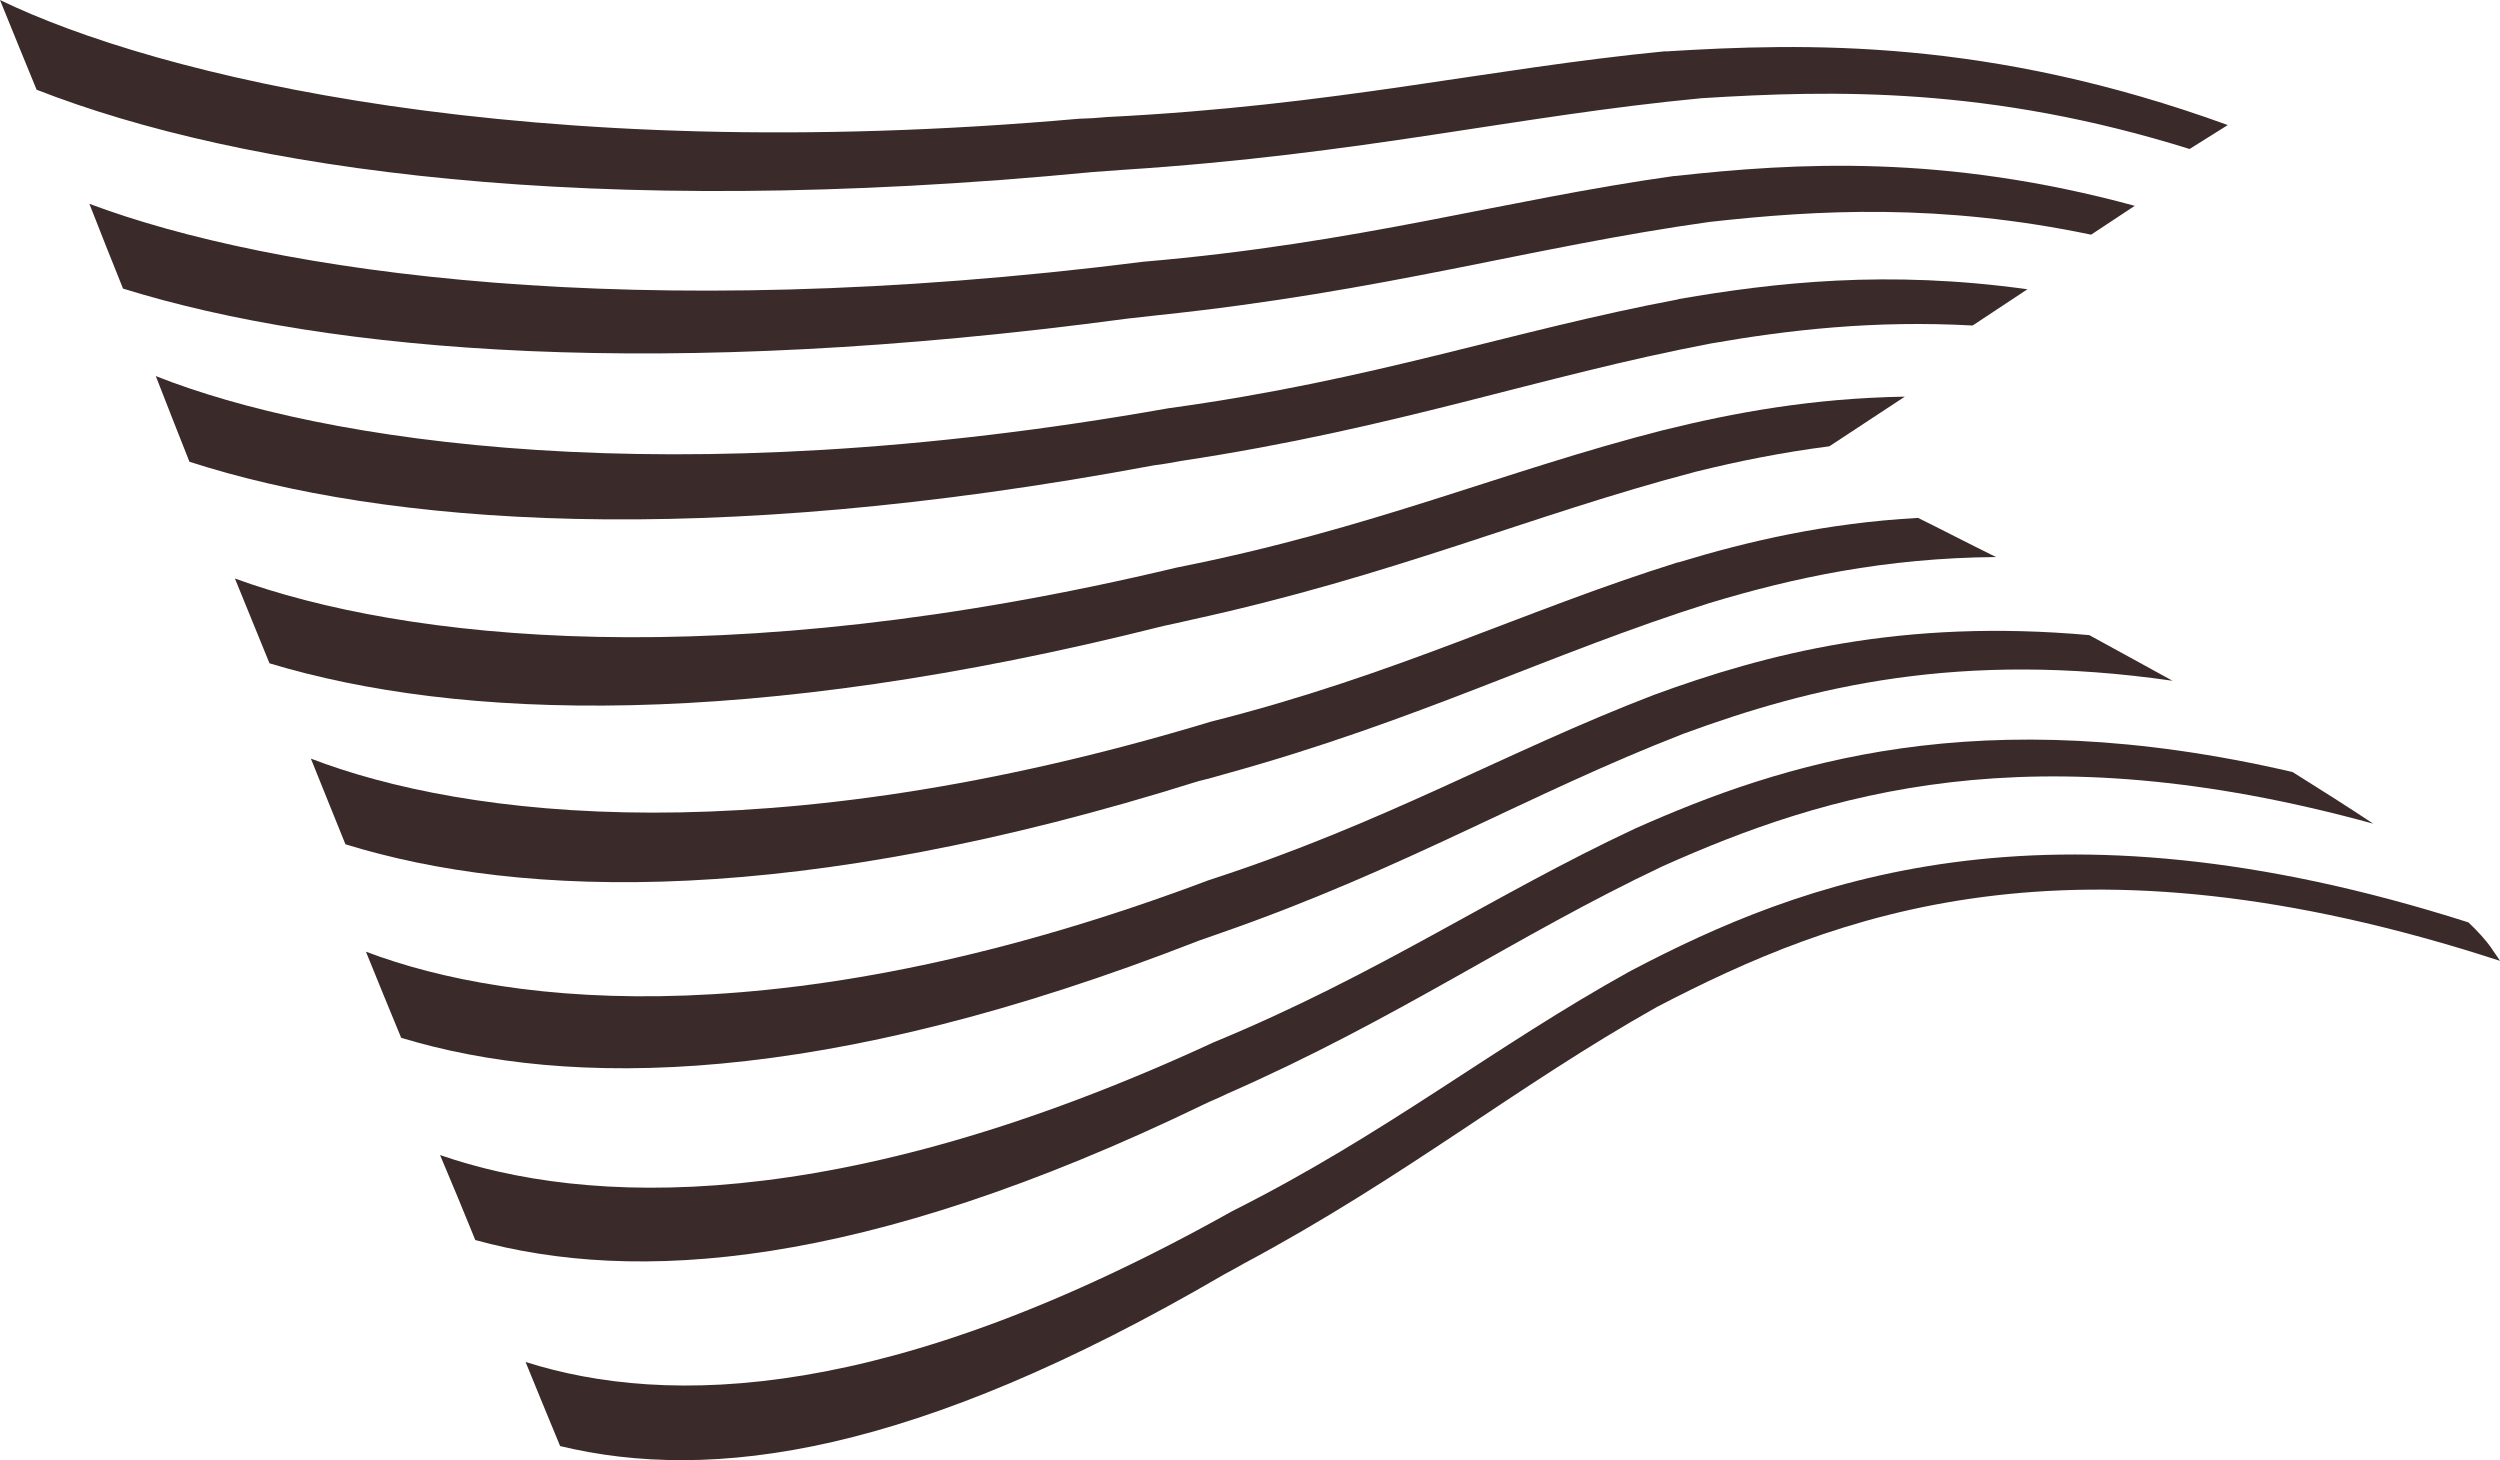
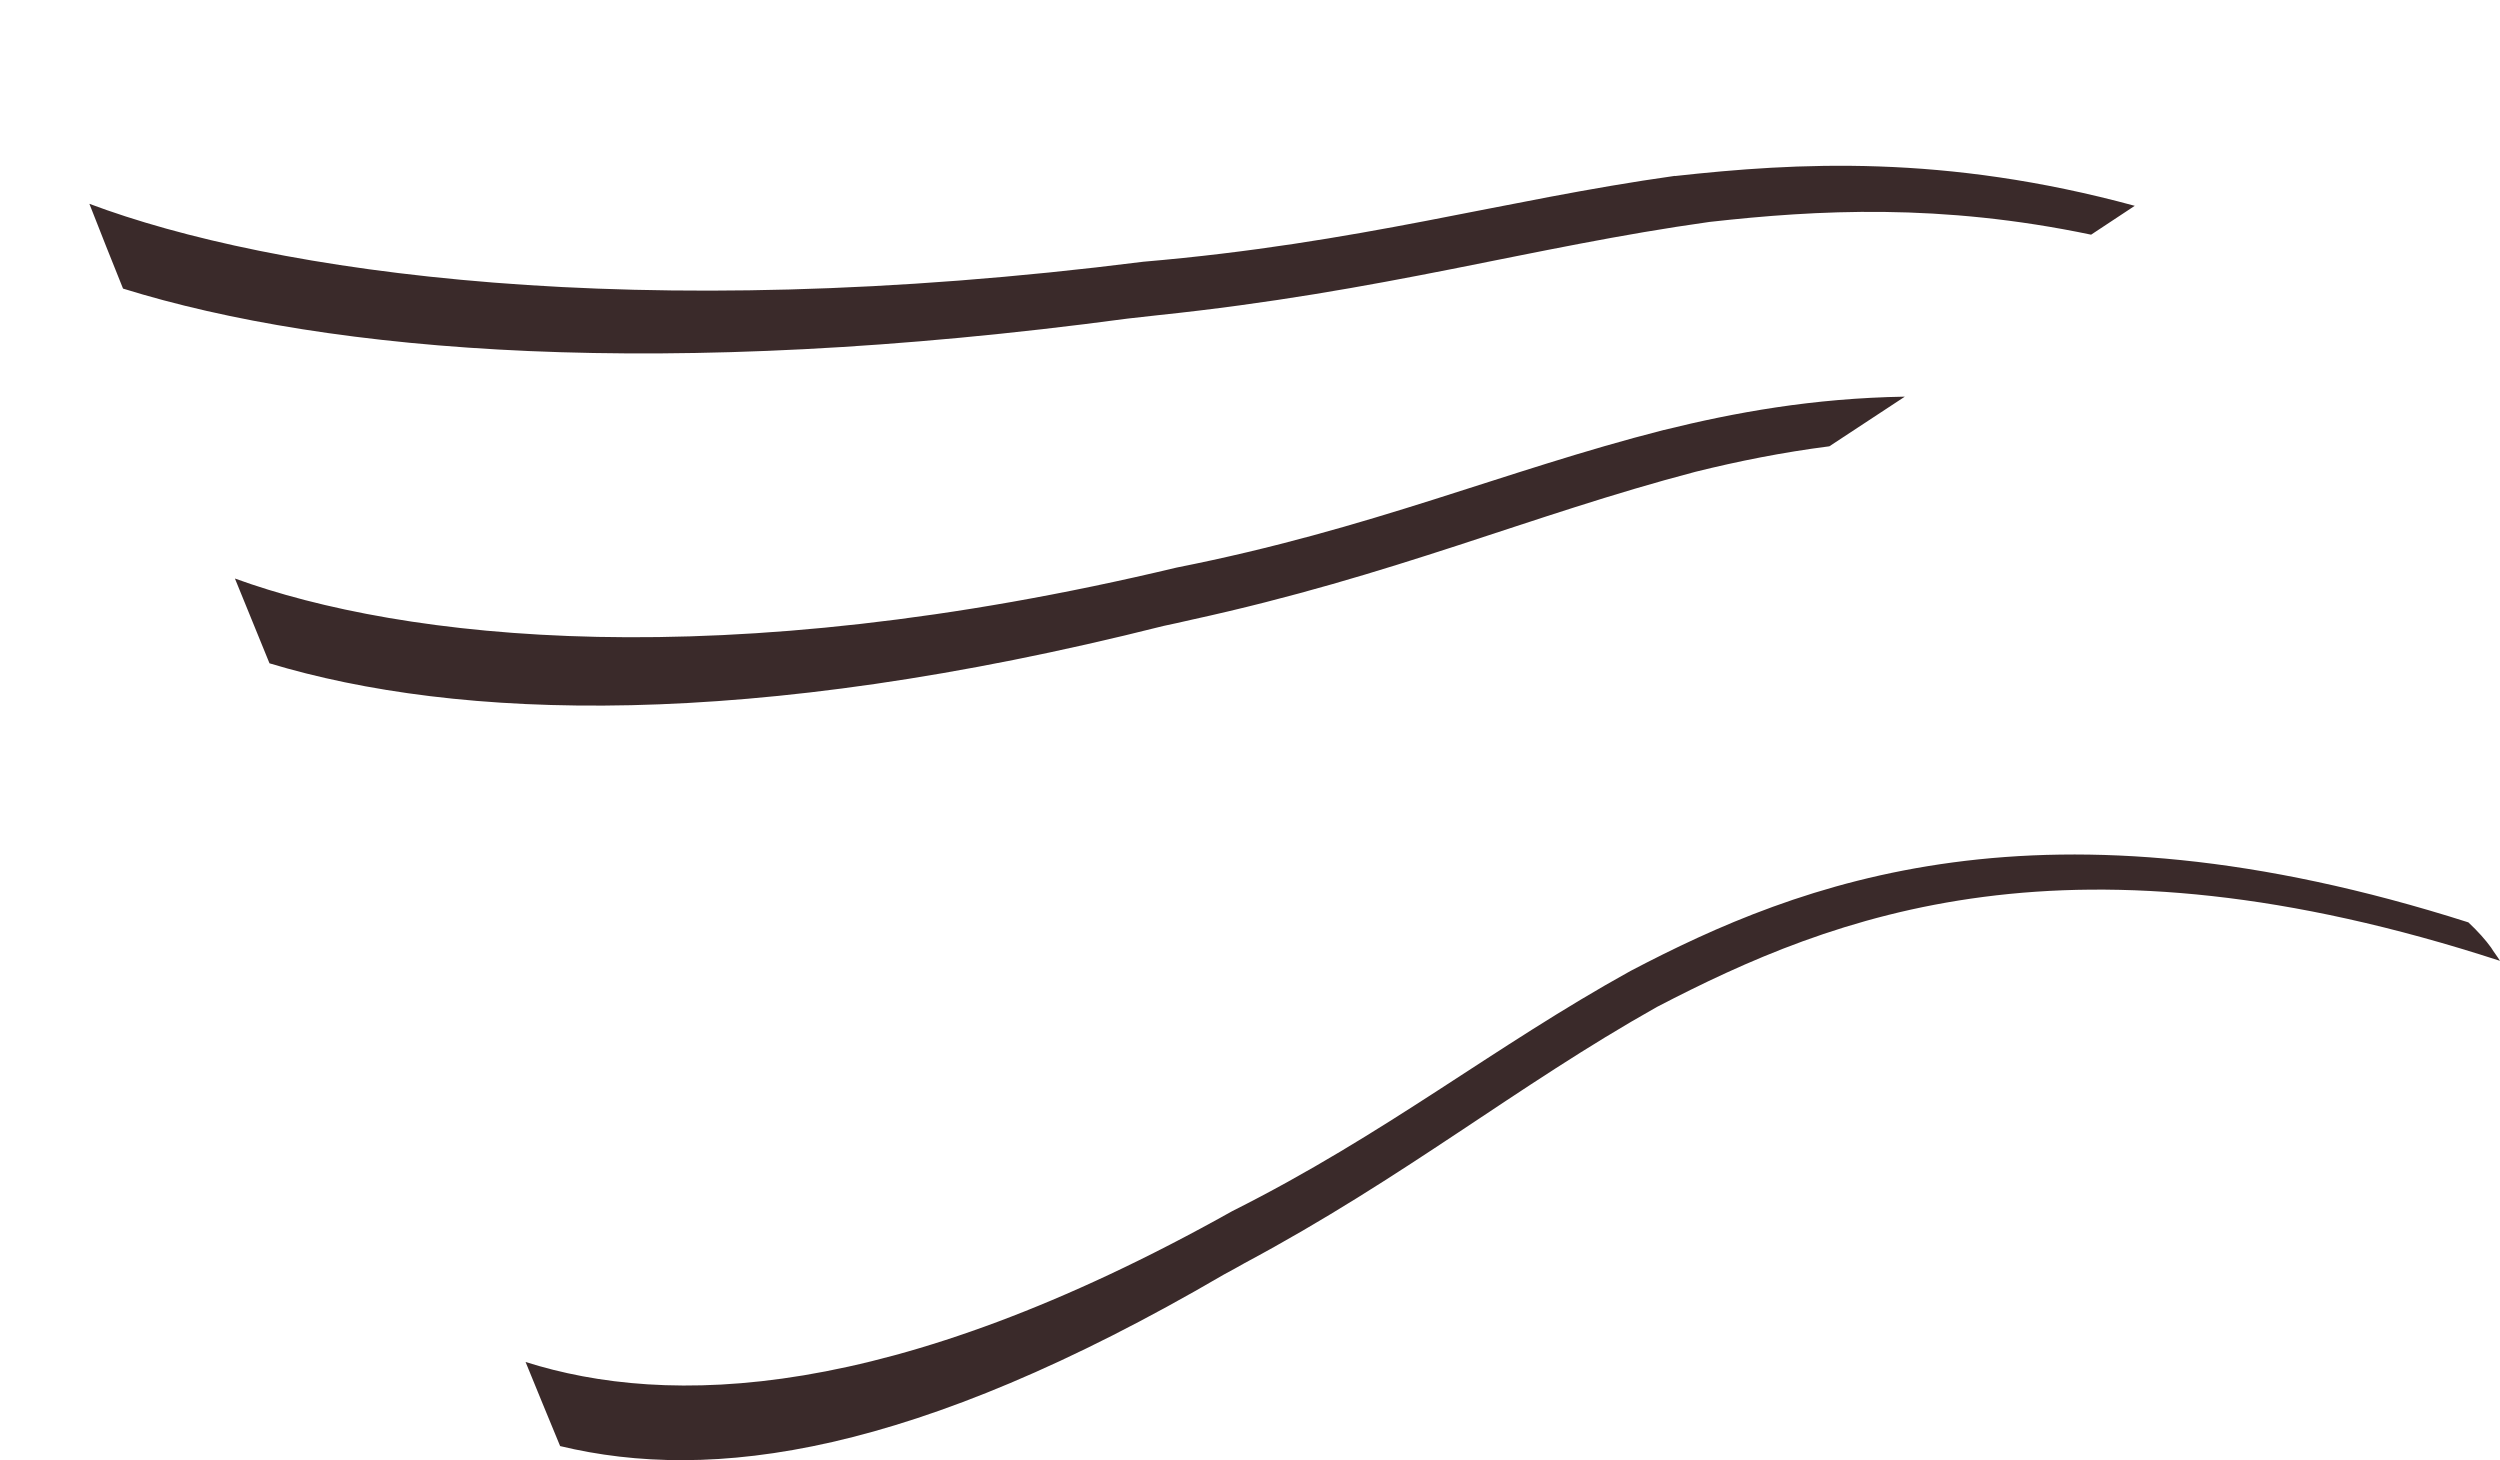
<svg xmlns="http://www.w3.org/2000/svg" width="339" height="198" viewBox="0 0 339 198" fill="none">
-   <path d="M225.825 6.947C201.309 9.343 181.203 14.318 150.18 15.866C148.885 15.987 147.497 16.078 146.233 16.108C71.359 22.721 21 10.193 0 0C1.634 4.065 3.3 8.1 4.965 12.165C32.565 22.964 79.592 29.941 148.176 23.328C149.563 23.237 150.92 23.116 152.339 23.025C184.811 20.931 205.503 15.714 230.728 13.317C248.676 12.195 269.831 11.74 296.906 20.203L302.087 16.958C269.738 5.187 244.945 5.794 225.794 6.977" fill="#3A2A2A" />
  <path d="M227.151 23.844C203.622 27.15 184.472 32.975 155.022 35.492C85.976 44.229 36.82 36.918 12.119 27.636C13.599 31.458 15.141 35.28 16.683 39.133C44.776 47.869 89.985 51.631 152.925 43.198C154.282 43.046 155.608 42.894 156.995 42.743C187.771 39.527 207.569 33.49 231.808 30.093C246.487 28.455 263.108 27.545 283.554 31.822L289.474 27.909C263.602 20.871 243.588 22.054 227.09 23.874" fill="#3A2A2A" />
-   <path d="M227.583 40.59C204.856 44.867 186.384 51.541 158.414 55.363C90.817 67.376 43.512 59.883 21.124 50.995C22.635 54.878 24.146 58.73 25.688 62.613C52.147 71.168 95.196 74.566 156.471 63.099C157.766 62.947 159.061 62.704 160.233 62.492C189.653 58.033 208.618 51.025 232.054 46.566C242.663 44.715 254.165 43.411 267.487 44.139L274.919 39.225C255.985 36.585 240.751 38.284 227.583 40.559" fill="#3A2A2A" />
  <path d="M225.609 58.305C203.776 63.887 186.075 71.713 159.555 76.961C97.663 91.765 54.614 86.729 31.855 78.448C33.428 82.27 34.97 86.123 36.543 89.945C62.076 97.65 101.425 99.076 157.766 84.879C159 84.636 160.233 84.333 161.467 84.06C189.252 77.993 207.384 69.893 229.896 63.978C235.632 62.552 241.676 61.338 248.059 60.519L258.297 53.785C245.777 53.997 235.2 55.939 225.64 58.305" fill="#3A2A2A" />
-   <path d="M227.583 76.233C206.428 82.846 189.529 91.461 164.18 97.862C104.016 116.063 62.971 110.876 42.155 102.867C43.728 106.75 45.27 110.633 46.843 114.486C70.896 121.918 108.179 123.041 162.577 105.901C163.78 105.628 164.951 105.294 166.092 104.961C192.49 97.68 209.944 88.671 231.777 81.784C243.094 78.356 255.615 75.656 270.663 75.535C266.716 73.594 263.17 71.743 260.086 70.227C247.597 70.924 237.05 73.381 227.583 76.263" fill="#3A2A2A" />
-   <path d="M224.283 94.222C203.992 102.018 187.833 111.604 163.934 119.34C107.562 140.575 69.508 136.601 49.618 129.047C51.221 132.961 52.763 136.813 54.398 140.727C77.125 147.613 111.417 147.552 162.546 127.561C163.625 127.197 164.705 126.803 165.753 126.438C190.67 117.732 207.323 107.63 228.261 99.501C245.592 93.13 265.76 88.155 294.593 92.311C290.831 90.218 287.038 88.185 283.307 86.123C257.927 83.847 239.517 88.64 224.283 94.222Z" fill="#3A2A2A" />
-   <path d="M221.693 112.363C202.265 121.464 186.877 132.142 164.581 141.334C113.298 165.056 79.438 163.479 59.671 156.623C61.275 160.415 62.878 164.267 64.451 168.15C86.068 174.096 116.752 172.246 163.286 149.737C164.273 149.251 165.321 148.857 166.339 148.341C189.653 138.118 205.441 126.924 225.517 117.429C247.566 107.601 275.32 98.894 321.823 111.696C318.431 109.451 314.761 107.115 310.876 104.688C268.32 94.799 241.738 103.445 221.693 112.363Z" fill="#3A2A2A" />
  <path d="M334.713 125.074C276.862 106.63 244.02 119.643 221.107 131.656C202.419 142.001 188.049 153.71 167.079 164.237C120.668 190.234 90.478 190.78 71.266 184.683C72.808 188.444 74.35 192.236 75.954 196.089C96.492 201.034 123.845 197.424 165.969 172.822C166.925 172.306 167.881 171.79 168.775 171.275C190.608 159.595 205.596 147.279 224.684 136.54C248.676 124.072 280.686 111.301 339 130.291C338.63 129.685 338.167 129.108 337.797 128.501C337.057 127.47 336.009 126.287 334.713 125.074Z" fill="#3A2A2A" />
</svg>